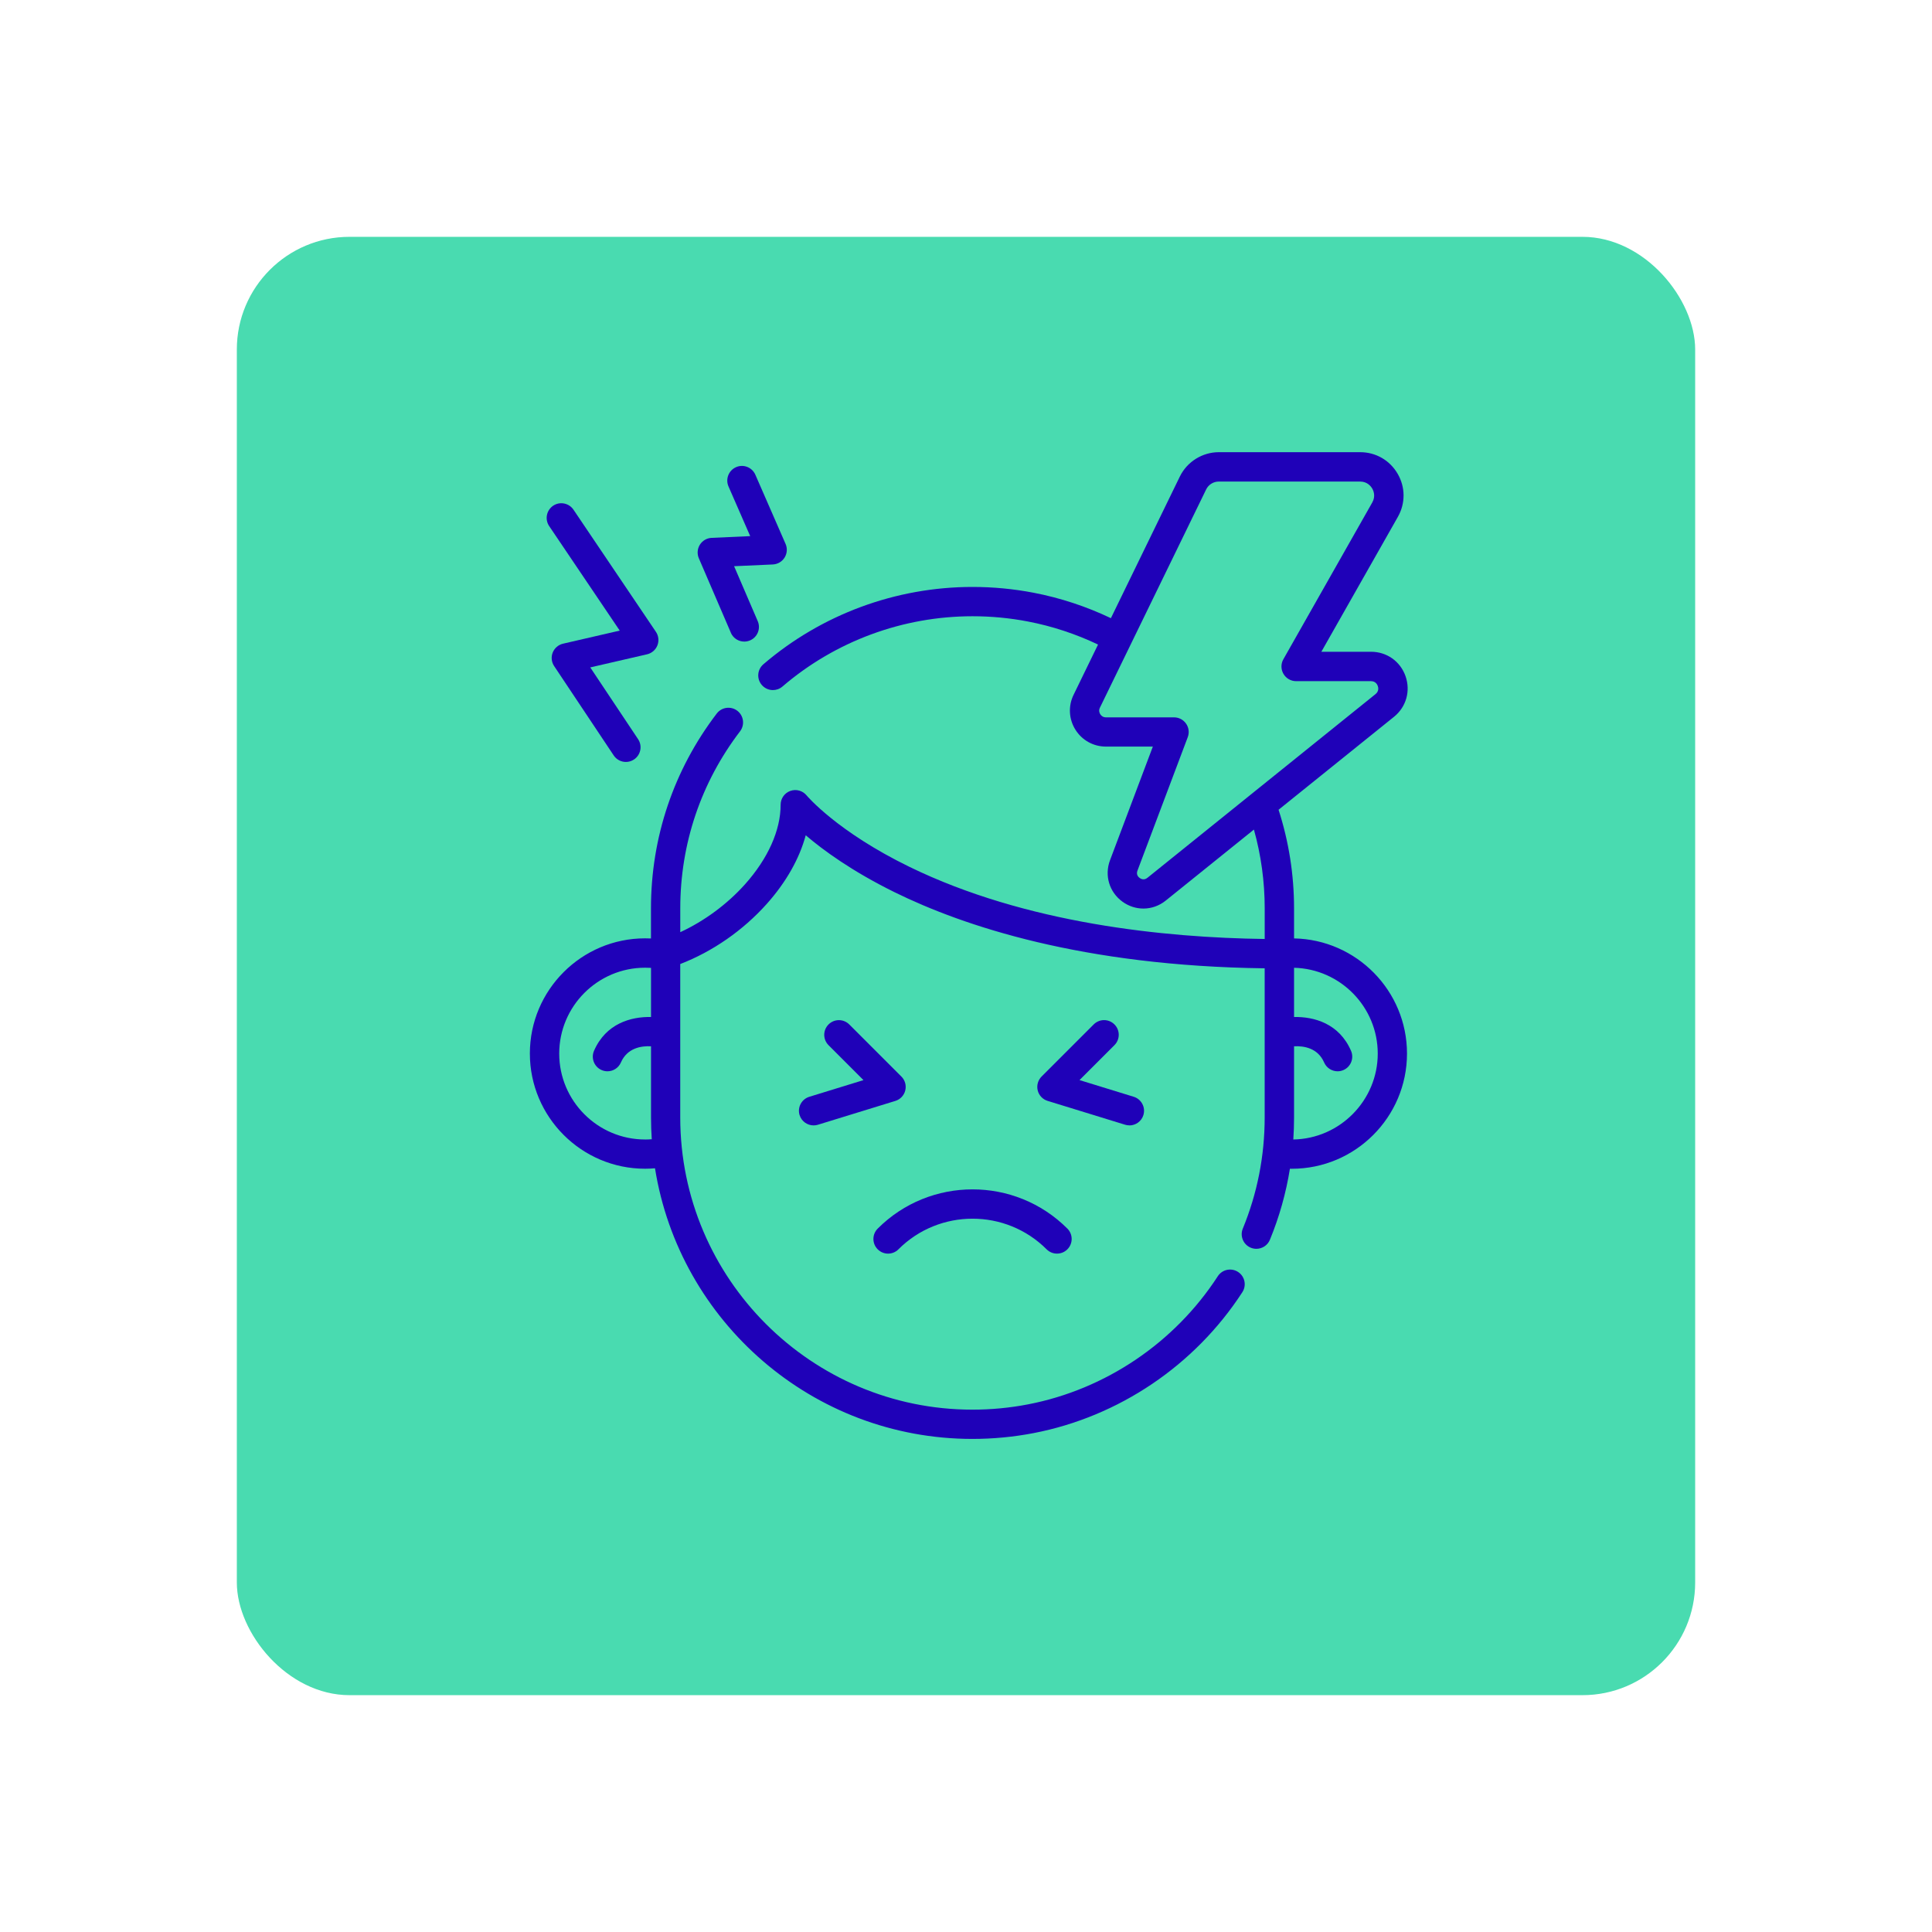
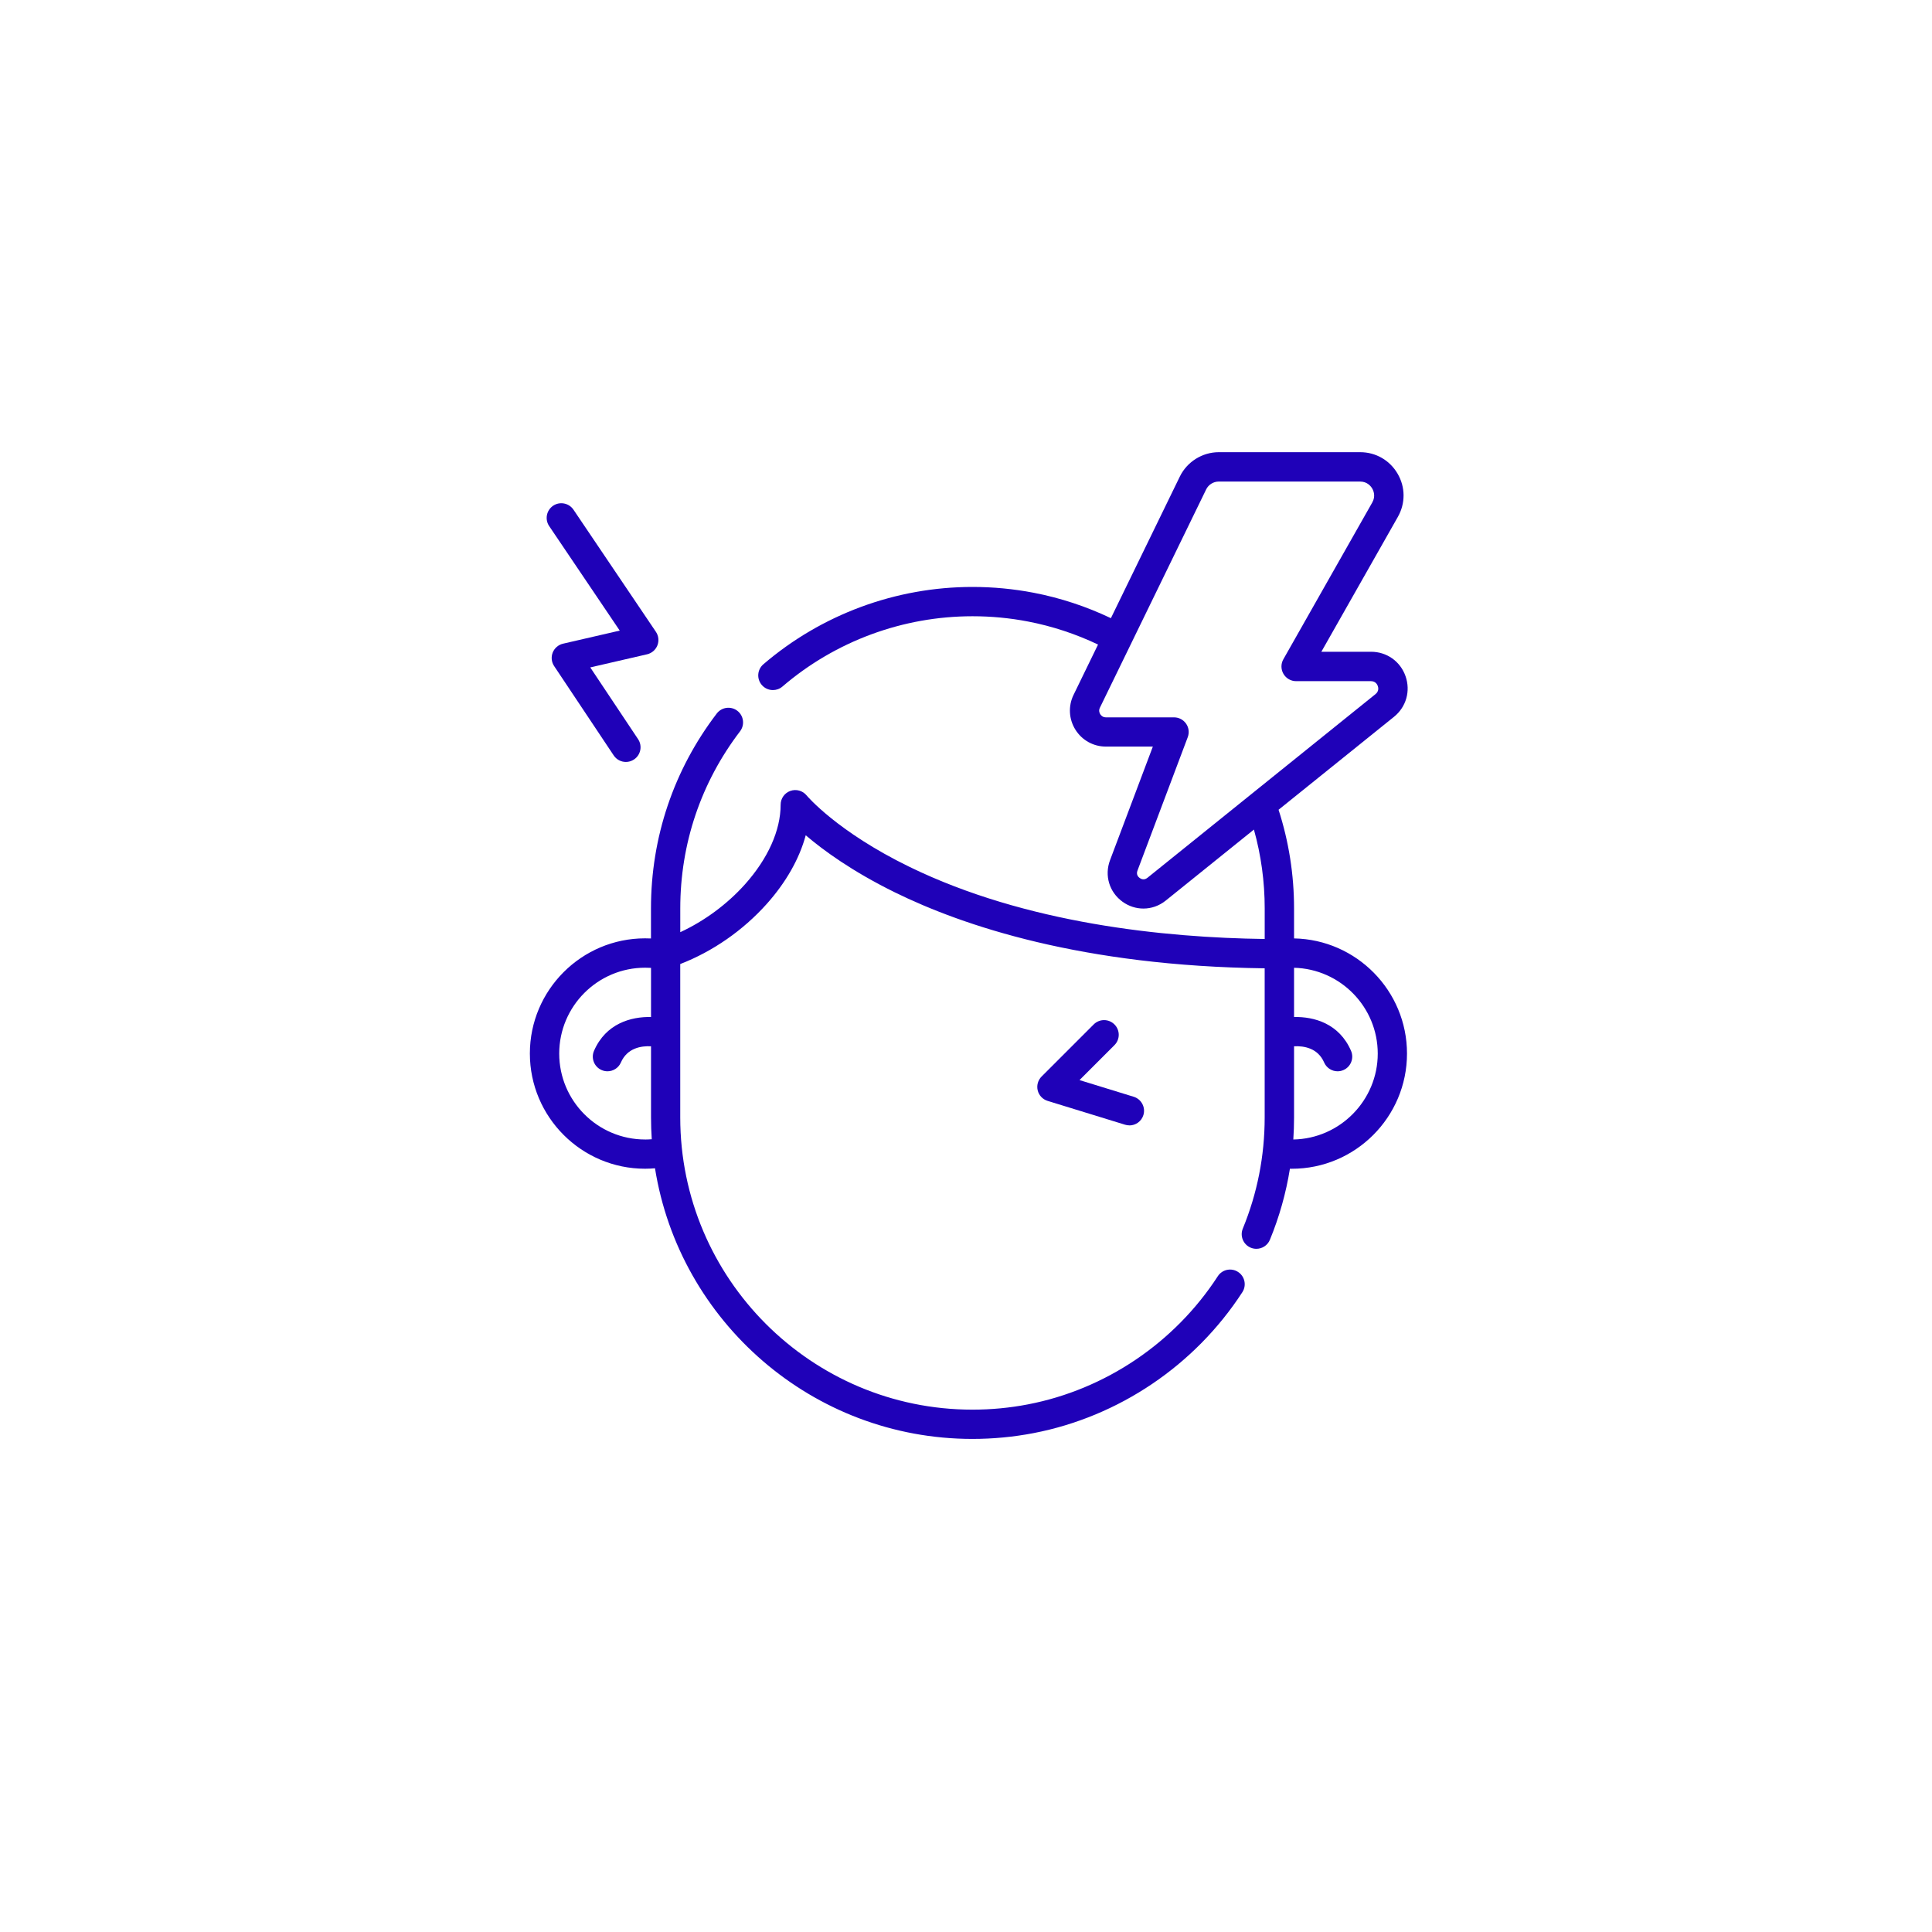
<svg xmlns="http://www.w3.org/2000/svg" id="Capa_1" viewBox="0 0 600 600">
  <defs>
    <style>.cls-1{fill:#1f01b8;}.cls-1,.cls-2{stroke-width:0px;}.cls-2{fill:#49dbb0;}</style>
  </defs>
-   <rect class="cls-2" x="73.55" y="73.55" width="452.9" height="452.9" rx="35" ry="35" />
  <path class="cls-1" d="M401.88,291.44v-9.3c0-10.48-1.62-20.78-4.81-30.66l35.84-28.86c3.8-3.06,5.21-8.02,3.59-12.63-1.62-4.61-5.83-7.58-10.71-7.58h-15.43l23.76-41.89c2.39-4.21,2.36-9.23-.08-13.41-2.44-4.18-6.78-6.68-11.63-6.68h-43.9c-5.11,0-9.86,2.97-12.1,7.57h0l-21.41,43.98c-7.63-3.64-15.69-6.3-24.01-7.9-6.2-1.19-12.58-1.8-18.96-1.8-23.83,0-46.89,8.53-64.96,24.02-1.91,1.64-2.13,4.51-.49,6.42.9,1.05,2.17,1.59,3.46,1.59,1.05,0,2.1-.36,2.96-1.1,16.41-14.08,37.38-21.83,59.03-21.83,5.81,0,11.61.55,17.24,1.64,7.54,1.45,14.83,3.86,21.74,7.15l-7.6,15.62c-1.7,3.49-1.48,7.53.57,10.82,2.06,3.29,5.6,5.25,9.48,5.25h14.57l-13.3,35.29c-1.78,4.73-.23,9.91,3.87,12.88,1.97,1.43,4.24,2.13,6.5,2.13,2.45,0,4.89-.83,6.94-2.48l27.38-22.05c2.22,7.94,3.35,16.15,3.35,24.5v9.48c-31.18-.41-74.13-4.79-110.26-22.37-22.59-10.99-31.91-22.1-31.99-22.2-1.22-1.49-3.24-2.06-5.05-1.42-1.82.64-3.03,2.36-3.03,4.29,0,7.95-3.93,16.73-11.06,24.71-5.54,6.2-12.64,11.42-20.11,14.88v-7.38c0-20.07,6.42-39.1,18.57-55.01,1.52-2,1.14-4.85-.86-6.38-2-1.52-4.85-1.14-6.38.86-13.37,17.51-20.43,38.45-20.43,60.53v9.33c-.76-.03-1.43-.04-1.83-.04-19.73,0-35.78,16.05-35.78,35.77s16.05,35.78,35.78,35.78c1.03,0,2.06-.05,3.08-.14,7.59,47.58,48.91,84.05,98.59,84.05,6.38,0,12.77-.61,18.96-1.8,26.47-5.09,50.12-21.04,64.86-43.77,1.37-2.11.77-4.93-1.34-6.29-2.11-1.37-4.93-.77-6.29,1.34-13.41,20.66-34.89,35.16-58.95,39.79-5.63,1.09-11.43,1.64-17.24,1.64-50.04,0-90.75-40.71-90.75-90.75v-47.64c10.05-3.88,19.5-10.43,26.89-18.7,5.99-6.71,10.12-14.03,12.08-21.29,5.44,4.65,14.38,11.18,27.6,17.69,21.29,10.48,58.35,22.92,114.93,23.63v46.32c0,11.95-2.29,23.56-6.79,34.51-.96,2.32.15,4.98,2.48,5.94.57.23,1.15.34,1.73.34,1.79,0,3.49-1.06,4.21-2.82,2.93-7.12,5-14.5,6.21-22.05.2,0,.39.01.59.01,19.73,0,35.77-16.05,35.77-35.78,0-19.5-15.68-35.39-35.09-35.76ZM356.34,272.61c-1.02.82-1.94.39-2.4.06-.46-.33-1.15-1.07-.69-2.29l15.62-41.45c.53-1.4.33-2.97-.52-4.19-.85-1.23-2.25-1.96-3.74-1.96h-21.15c-1,0-1.54-.61-1.77-.98s-.55-1.11-.11-2.01l33-67.79h0c.72-1.49,2.26-2.45,3.91-2.45h43.9c2.26,0,3.38,1.51,3.76,2.16s1.14,2.37.02,4.34l-27.61,48.69c-.8,1.41-.79,3.14.03,4.54.82,1.4,2.31,2.26,3.93,2.26h23.24c1.44,0,1.97,1.05,2.13,1.51.16.45.41,1.61-.71,2.51l-70.86,57.07ZM200.35,353.88c-14.71,0-26.68-11.97-26.68-26.68s11.97-26.67,26.68-26.67c.33,0,1.01.02,1.83.05v15.26c-6.22-.13-14.01,2.01-17.7,10.49-1,2.3.05,4.99,2.36,5.99.59.26,1.21.38,1.81.38,1.76,0,3.43-1.02,4.18-2.74,1.95-4.49,6.28-5.18,9.35-5.03v22.12c0,2.27.08,4.52.23,6.75-.69.05-1.37.09-2.06.09ZM401.65,353.87c.15-2.26.23-4.54.23-6.82v-22.12c3.07-.15,7.39.54,9.34,5.03.75,1.71,2.42,2.74,4.18,2.74.61,0,1.22-.12,1.81-.38,2.31-1,3.36-3.68,2.36-5.99-3.68-8.48-11.47-10.62-17.69-10.49v-15.29c14.39.36,25.99,12.18,25.99,26.66s-11.72,26.43-26.23,26.67Z" />
-   <path class="cls-1" d="M279.01,387.99c12.69-12.69,33.34-12.69,46.03,0,.89.89,2.05,1.33,3.22,1.33s2.33-.44,3.22-1.33c1.78-1.78,1.78-4.66,0-6.44-16.24-16.24-42.66-16.24-58.9,0-1.78,1.78-1.78,4.66,0,6.44,1.78,1.78,4.66,1.78,6.44,0Z" />
-   <path class="cls-1" d="M248.32,346.29c.6,1.96,2.4,3.21,4.35,3.21.44,0,.89-.06,1.34-.2l24.05-7.4c1.53-.47,2.69-1.7,3.08-3.25.38-1.55-.07-3.19-1.2-4.31l-16.19-16.19c-1.78-1.78-4.66-1.78-6.44,0-1.78,1.78-1.78,4.66,0,6.44l10.85,10.85-16.83,5.18c-2.4.74-3.75,3.29-3.01,5.69Z" />
  <path class="cls-1" d="M350.74,349.51c1.95,0,3.75-1.26,4.35-3.21.74-2.4-.61-4.95-3.01-5.69l-16.83-5.18,10.85-10.85c1.78-1.78,1.78-4.66,0-6.44-1.78-1.78-4.66-1.78-6.44,0l-16.19,16.19c-1.13,1.13-1.58,2.77-1.2,4.31.38,1.55,1.55,2.78,3.08,3.25l24.05,7.4c.45.14.9.2,1.34.2Z" />
  <path class="cls-1" d="M192.46,195.84l-17.6,4.06c-1.46.34-2.65,1.37-3.21,2.75-.55,1.39-.39,2.96.44,4.2l18.5,27.75c.88,1.32,2.32,2.03,3.79,2.03.87,0,1.74-.25,2.52-.77,2.09-1.39,2.66-4.22,1.26-6.31l-14.85-22.28,17.64-4.07c1.46-.34,2.66-1.37,3.21-2.77.55-1.39.38-2.97-.46-4.21l-25.6-37.93c-1.41-2.08-4.24-2.63-6.32-1.23-2.08,1.41-2.63,4.23-1.23,6.32l21.9,32.44Z" />
-   <path class="cls-1" d="M226.96,196.5c.74,1.72,2.42,2.75,4.18,2.75.6,0,1.21-.12,1.8-.37,2.31-.99,3.38-3.67,2.38-5.98l-7.34-17.06,12.02-.54c1.5-.07,2.87-.87,3.66-2.14.79-1.27.91-2.85.31-4.23l-9.39-21.5c-1.01-2.3-3.69-3.36-5.99-2.35-2.3,1.01-3.35,3.69-2.35,5.99l6.74,15.43-11.98.54c-1.49.07-2.86.86-3.65,2.13-.79,1.27-.91,2.84-.32,4.21l9.94,23.11Z" />
</svg>